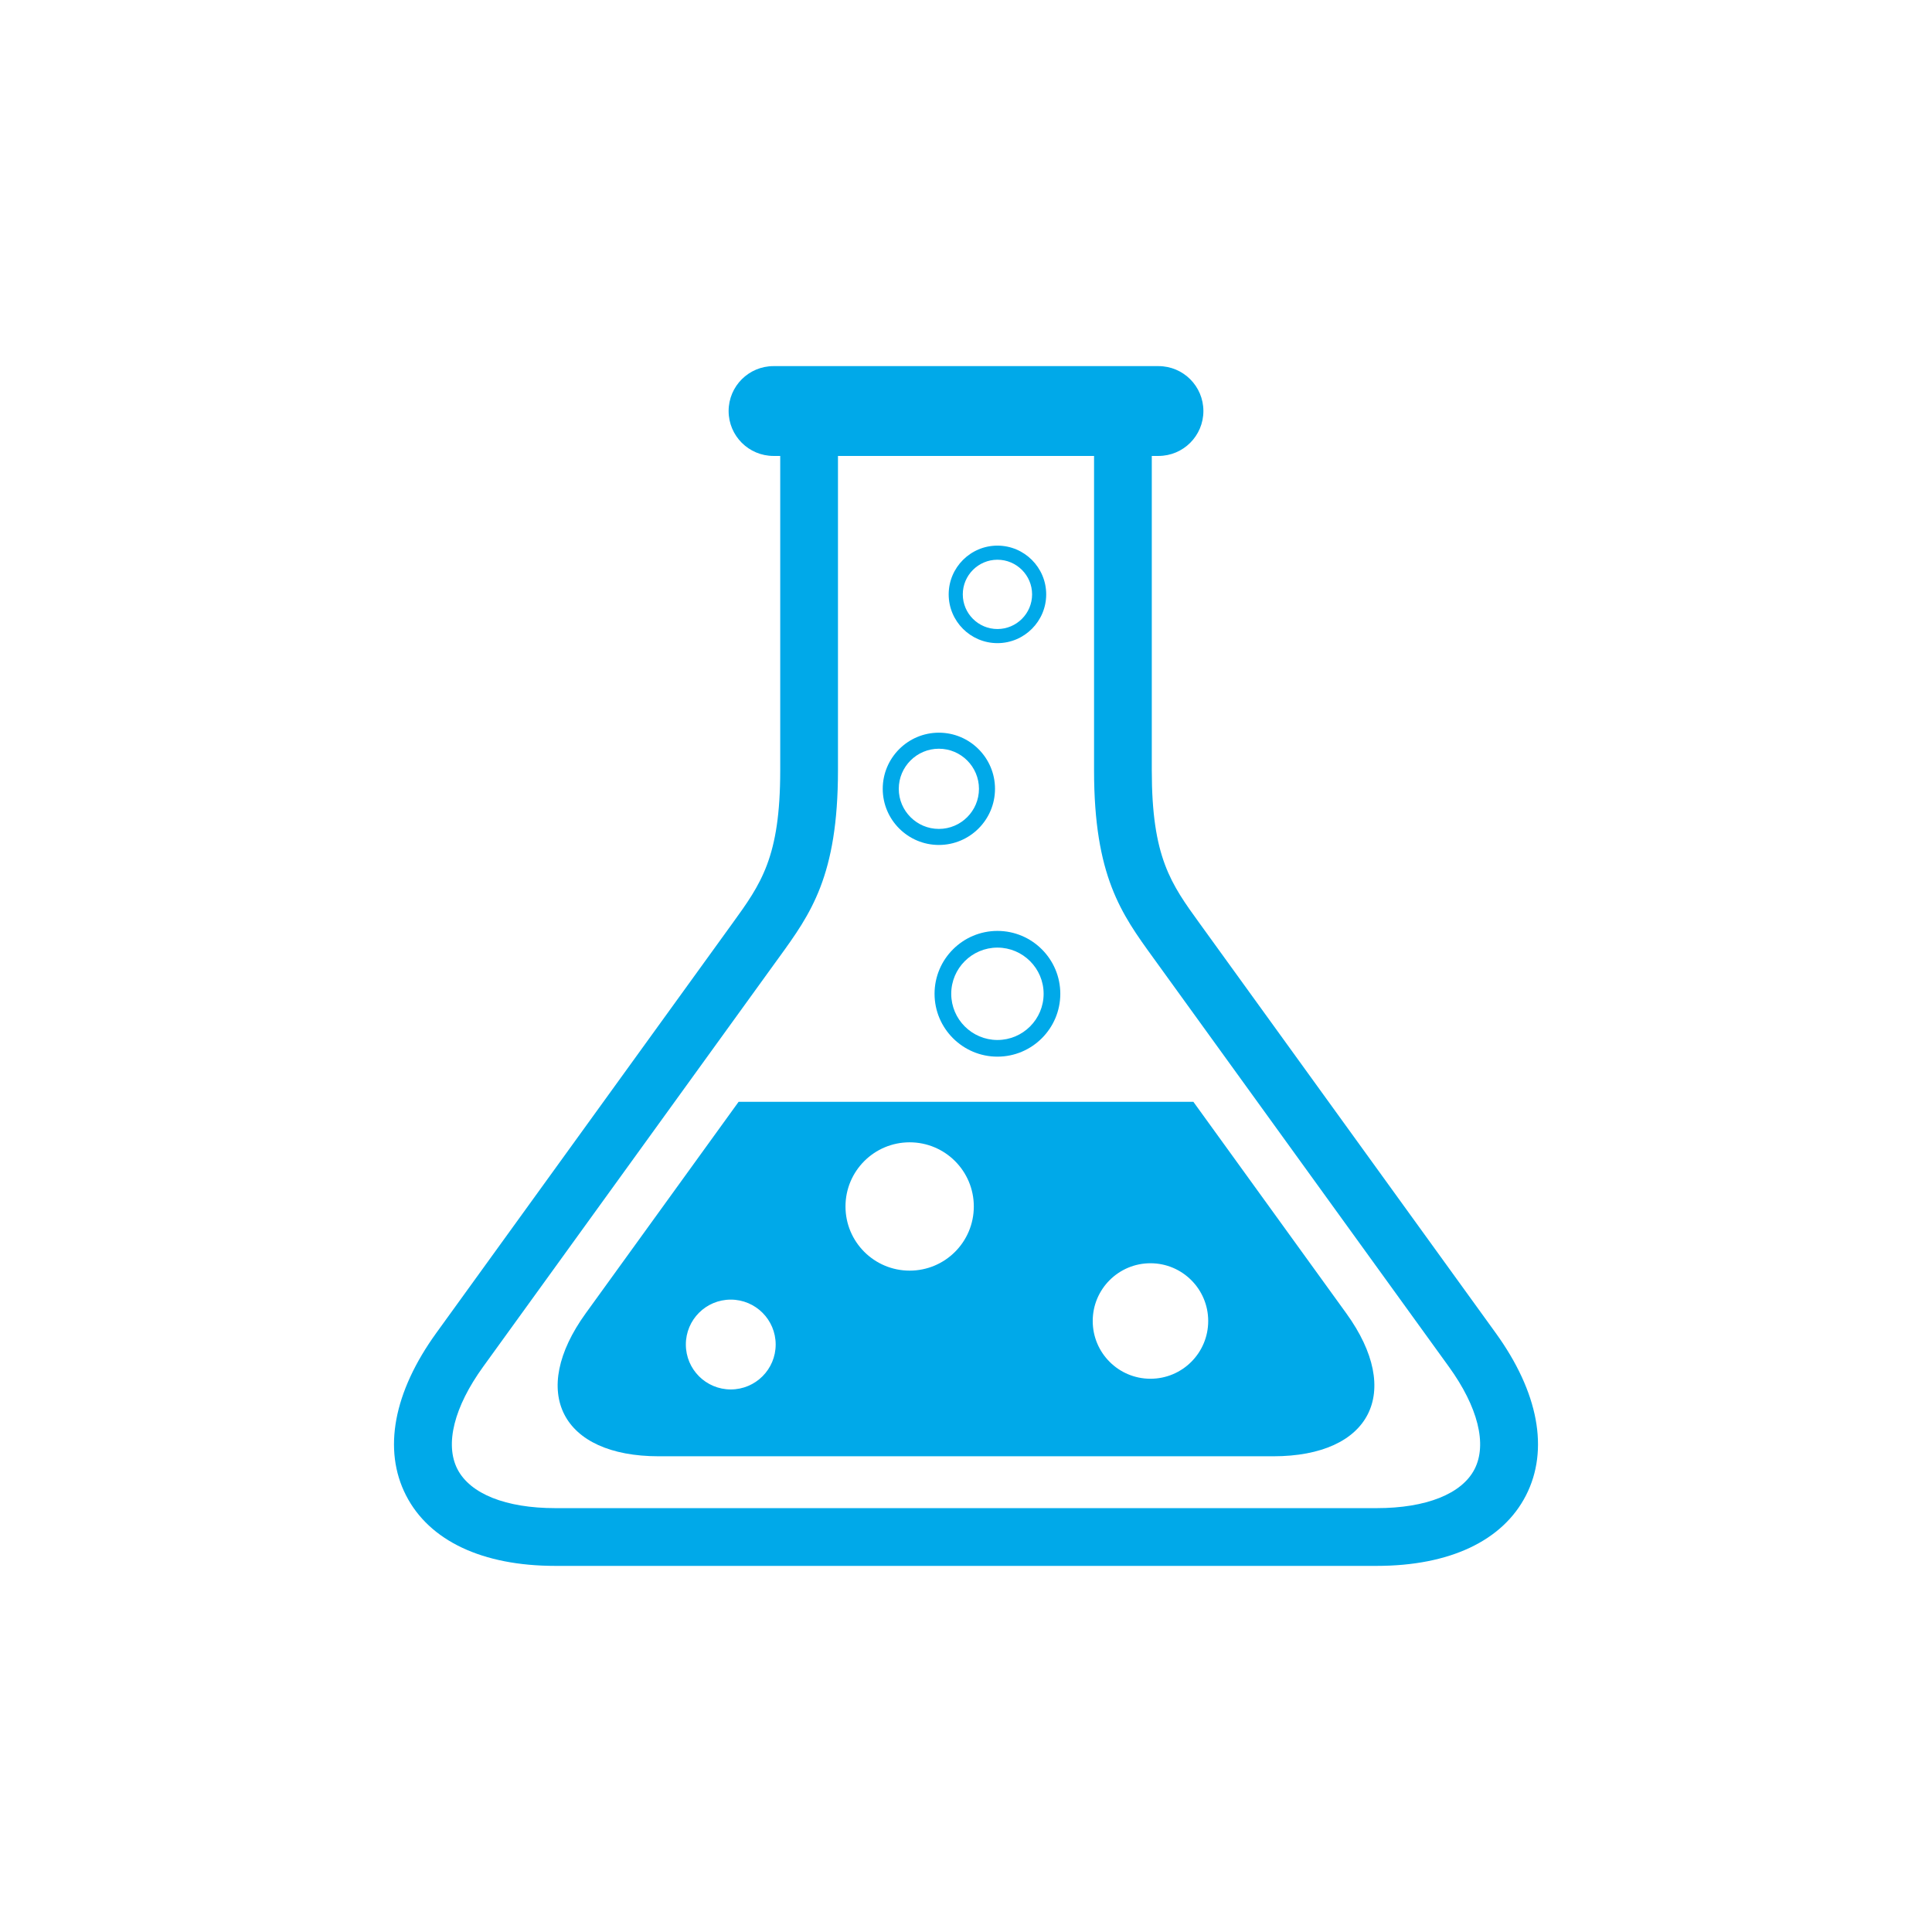
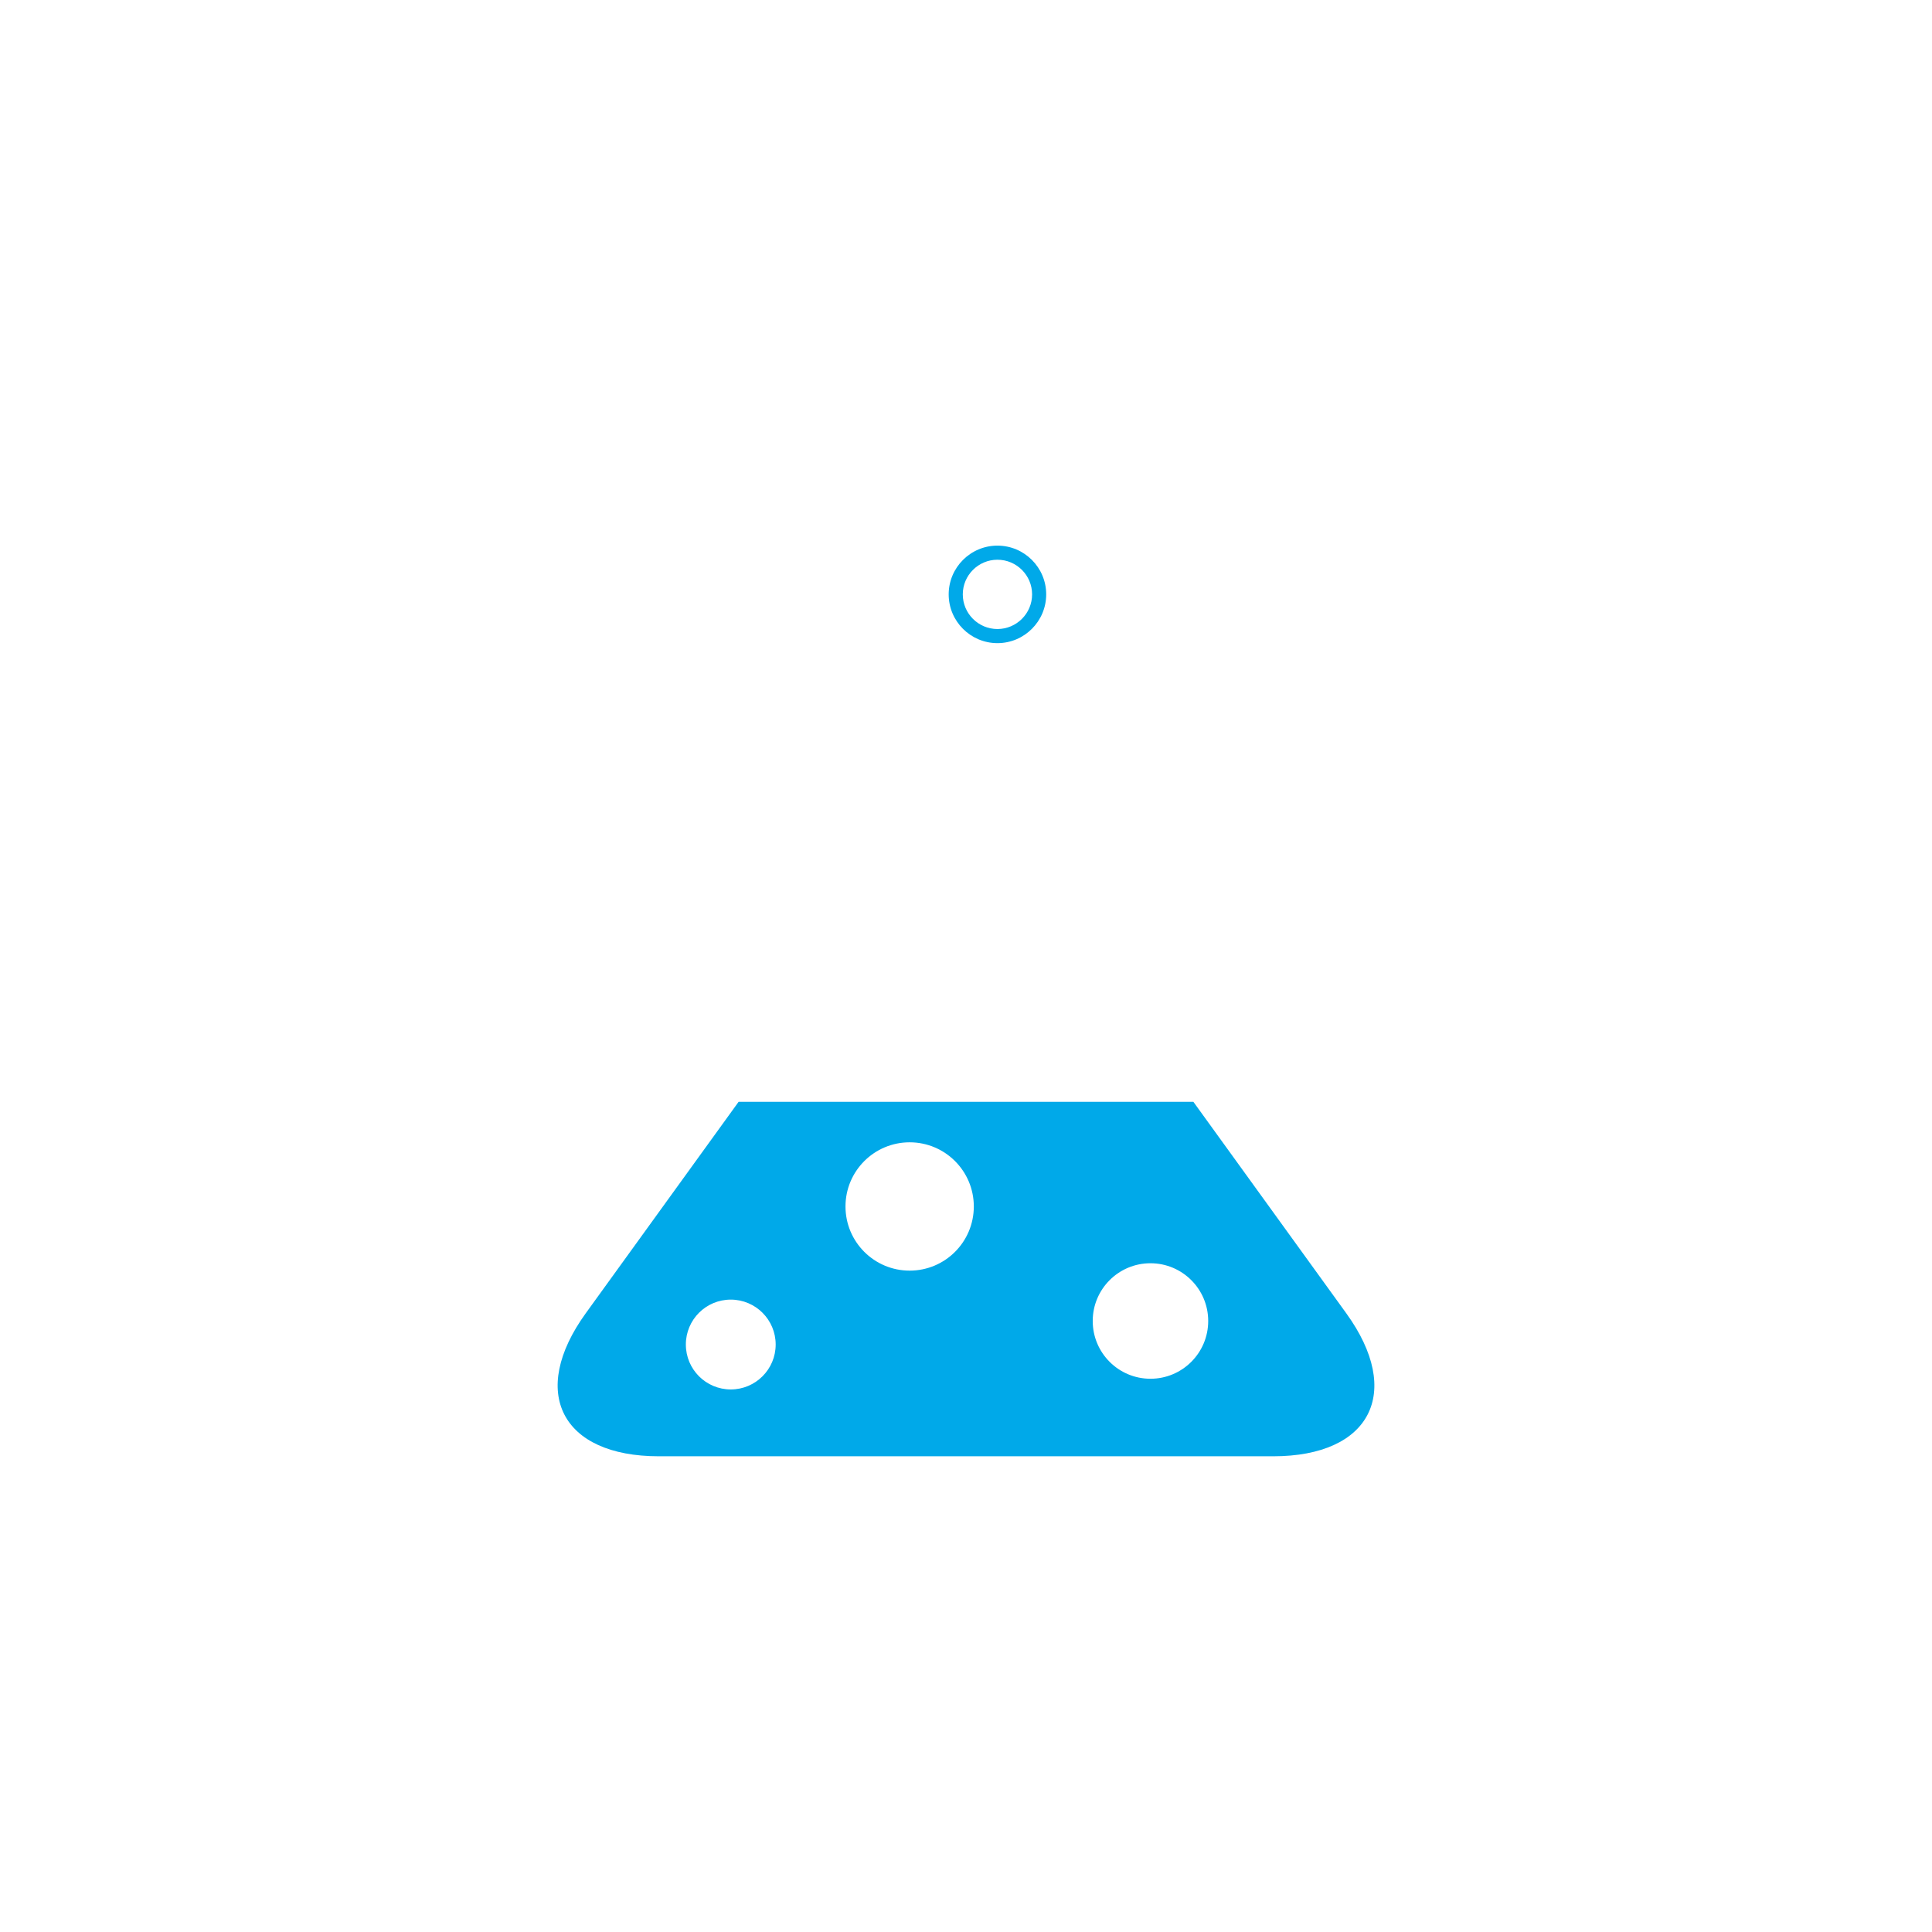
<svg xmlns="http://www.w3.org/2000/svg" width="100" height="100" viewBox="0 0 100 100">
  <g>
    <g transform="translate(50 50) scale(0.69 0.69) rotate(0) translate(-50 -50)" style="fill:#00a9e9">
      <svg fill="#00a9e9" version="1.1" x="0px" y="0px" viewBox="0 0 100 100" enable-background="new 0 0 100 100" xml:space="preserve">
        <path d="M26.955,86.778h46.091c7.309,0,9.764-4.802,5.481-10.725l-11.47-15.865H32.942L21.474,76.053  C17.192,81.977,19.646,86.778,26.955,86.778z M63.837,72.298c2.393,0,4.332,1.94,4.332,4.332c0,2.393-1.939,4.332-4.332,4.332  s-4.331-1.939-4.331-4.332C59.506,74.238,61.444,72.298,63.837,72.298z M45.773,63.226c2.659,0,4.813,2.154,4.813,4.813  s-2.154,4.813-4.813,4.813c-2.658,0-4.813-2.154-4.813-4.813S43.115,63.226,45.773,63.226z M32.354,75.026  c1.86,0,3.369,1.508,3.369,3.369c0,1.86-1.509,3.369-3.369,3.369c-1.861,0-3.369-1.508-3.369-3.369  C28.984,76.534,30.492,75.026,32.354,75.026z" />
-         <path d="M47.965,40.92c2.323,0,4.211-1.889,4.211-4.211c0-2.323-1.888-4.211-4.211-4.211c-2.321,0-4.211,1.889-4.211,4.211  C43.754,39.032,45.644,40.92,47.965,40.92z M47.965,33.701c1.659,0,3.008,1.35,3.008,3.008c0,1.658-1.349,3.008-3.008,3.008  c-1.658,0-3.008-1.35-3.008-3.008C44.957,35.051,46.307,33.701,47.965,33.701z" />
-         <path d="M52.358,47.368c-2.601,0-4.717,2.116-4.717,4.716s2.116,4.716,4.717,4.716c2.602,0,4.716-2.116,4.716-4.716  S54.96,47.368,52.358,47.368z M52.358,55.55c-1.911,0-3.466-1.555-3.466-3.465s1.555-3.465,3.466-3.465s3.465,1.555,3.465,3.465  S54.27,55.55,52.358,55.55z" />
        <path d="M52.358,25.781c2.017,0,3.658-1.641,3.658-3.658c0-2.017-1.642-3.657-3.658-3.657s-3.657,1.641-3.657,3.657  C48.701,24.141,50.342,25.781,52.358,25.781z M52.358,19.524c1.433,0,2.6,1.166,2.6,2.599s-1.167,2.599-2.6,2.599  c-1.434,0-2.599-1.166-2.599-2.599S50.925,19.524,52.358,19.524z" />
-         <path d="M19.198,95h61.604c5.482,0,9.463-1.879,11.207-5.293s0.936-7.74-2.276-12.183L67.542,46.826  c-2.171-2.996-3.605-4.976-3.605-11.505V11.738h0.502c1.861,0,3.369-1.508,3.369-3.369C67.808,6.508,66.3,5,64.438,5H35.562  c-1.86,0-3.369,1.508-3.369,3.369c0,1.86,1.509,3.369,3.369,3.369h0.502v23.583c0,6.53-1.435,8.509-3.604,11.505L10.267,77.524  c-3.212,4.443-4.02,8.77-2.275,12.183S13.715,95,19.198,95z M13.778,80.062l21.977-30.403l0.212-0.292  c2.376-3.279,4.429-6.112,4.429-14.046V11.738h19.21v23.583c0,7.934,2.053,10.767,4.428,14.046l22.19,30.695  c2.178,3.013,2.881,5.811,1.929,7.674c-0.952,1.863-3.632,2.932-7.35,2.932H19.198c-3.719,0-6.397-1.069-7.351-2.932  C10.896,85.873,11.599,83.075,13.778,80.062z" />
      </svg>
    </g>
  </g>
</svg>